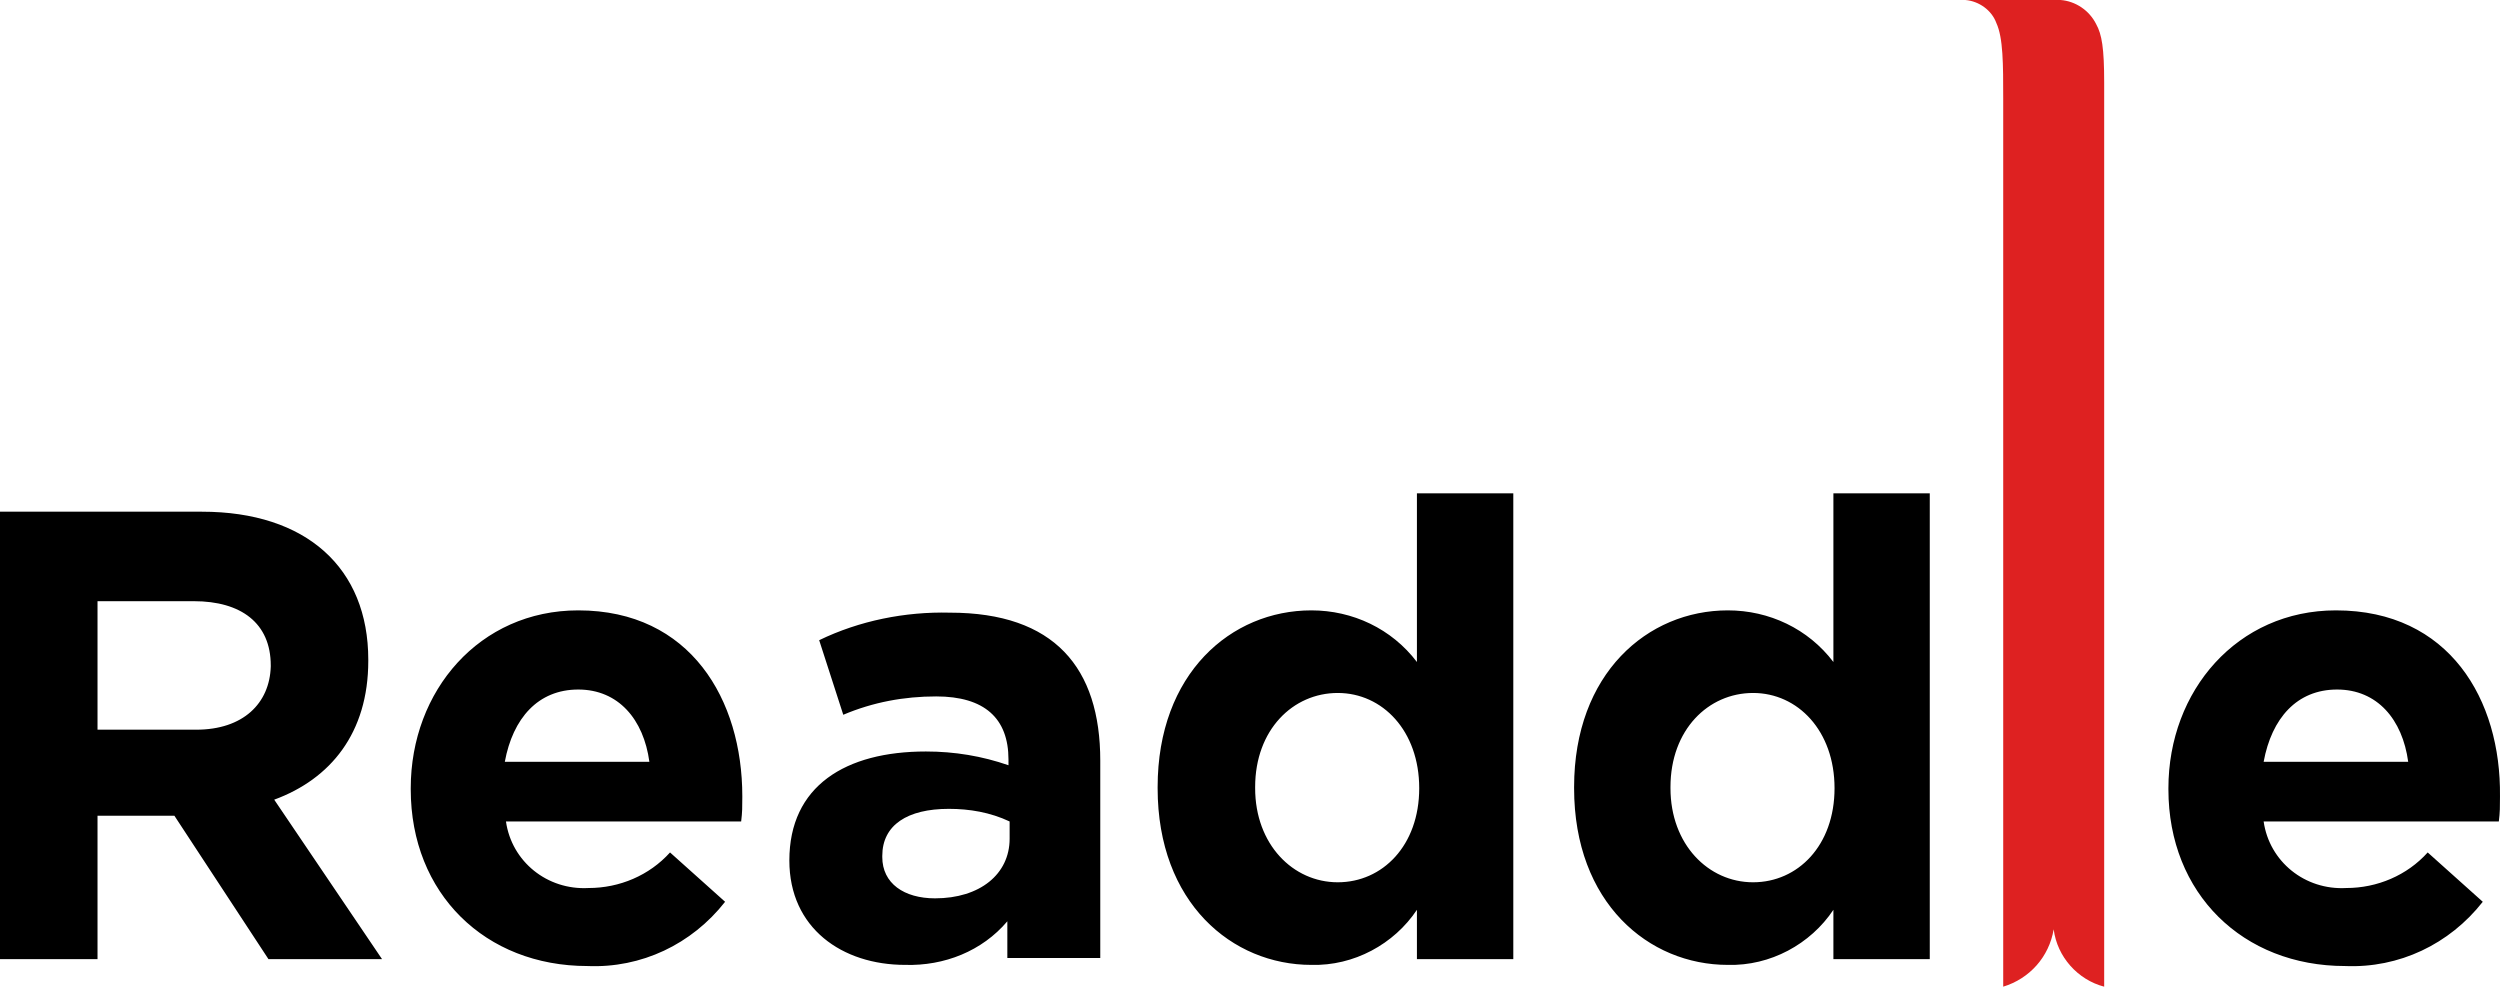
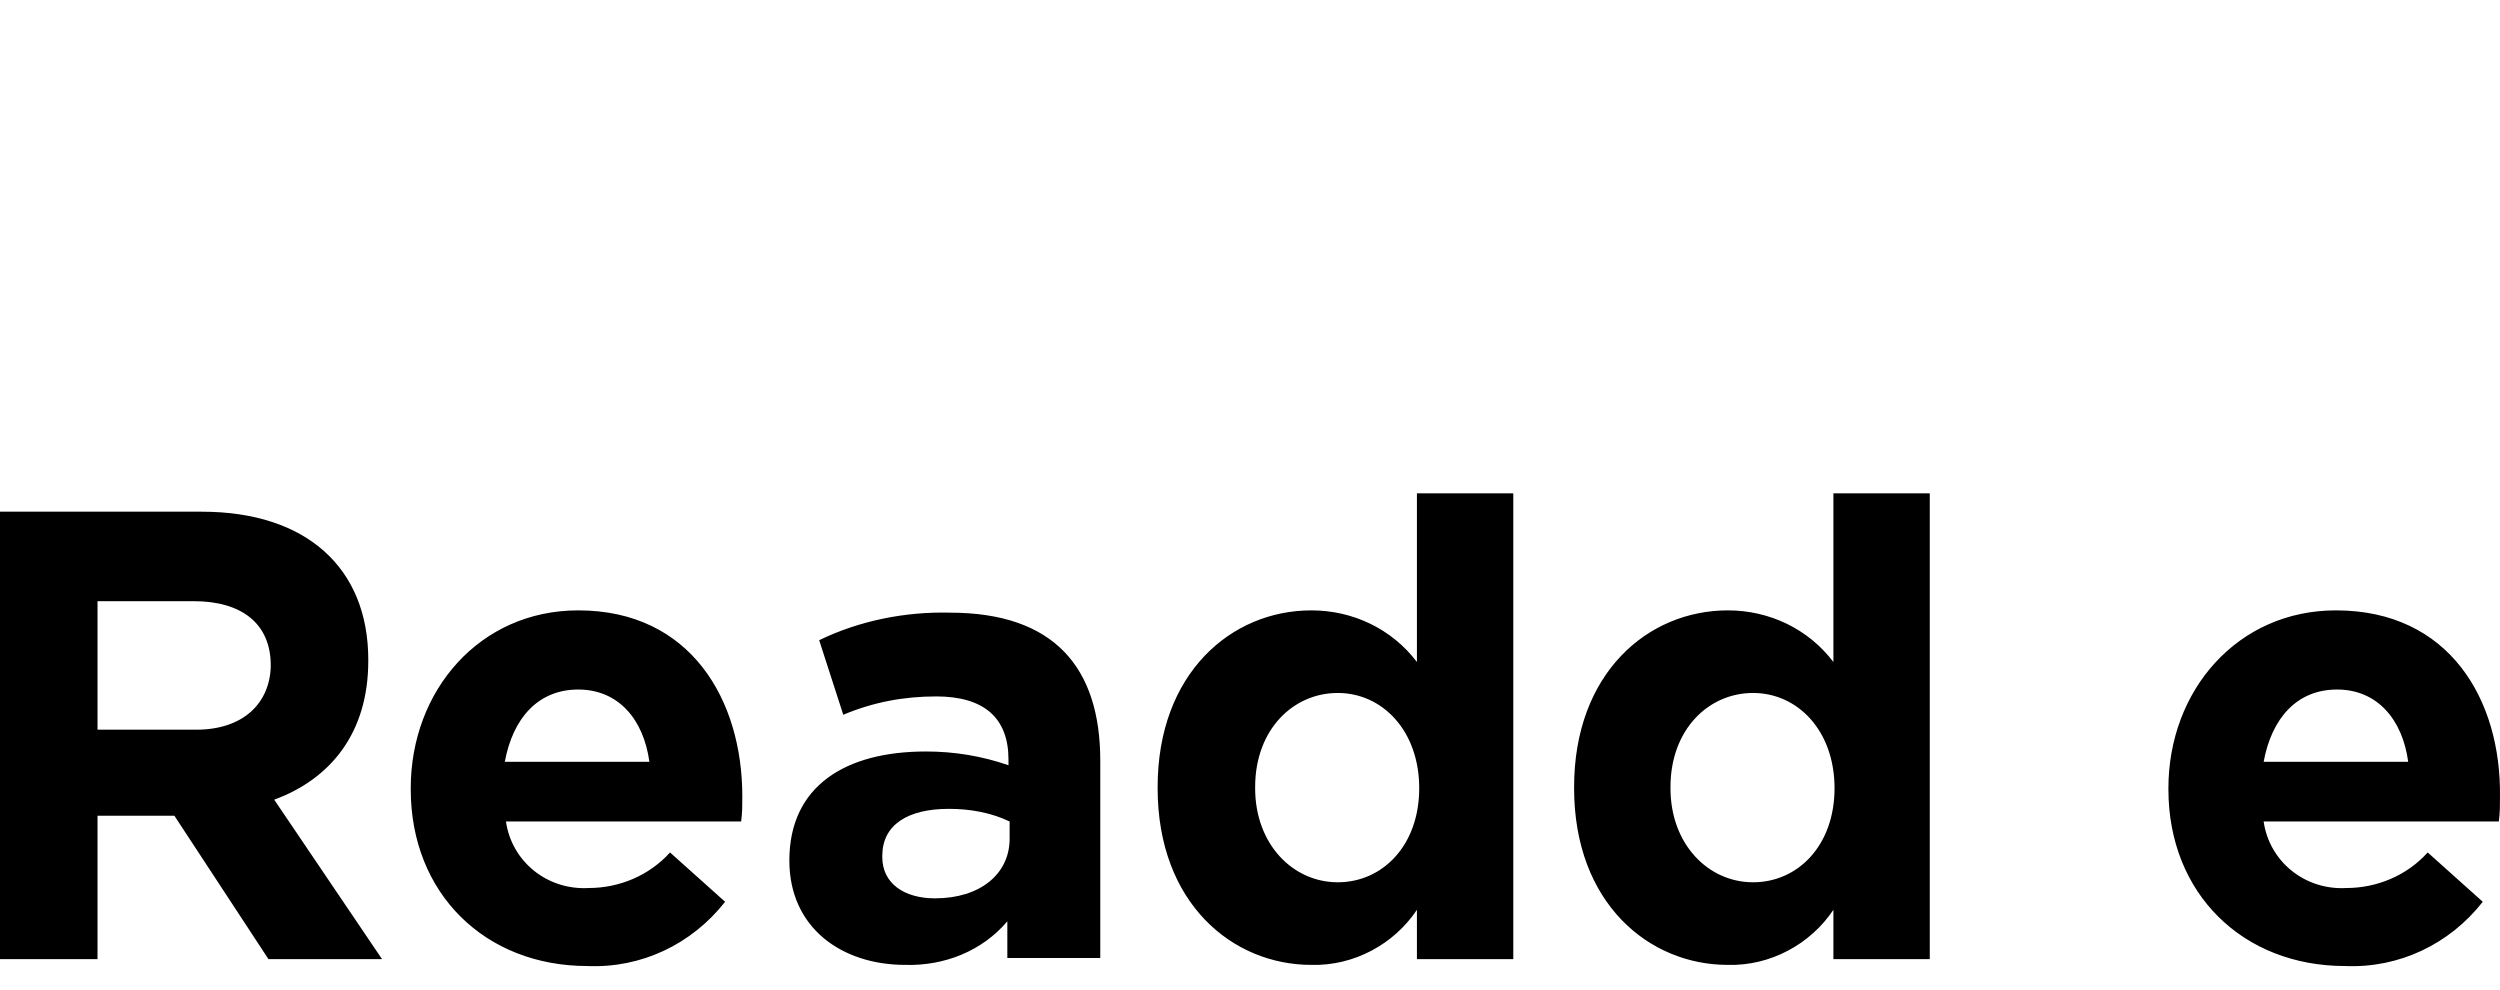
<svg xmlns="http://www.w3.org/2000/svg" width="250" height="99" viewBox="0 0 250 99" fill="none">
-   <path d="M206.058 0H196.535C197.912 0.115 199.174 1.033 199.633 2.295C200.321 3.786 200.321 6.425 200.321 9.867V98.668C202.96 97.865 204.91 95.685 205.369 92.932C205.714 95.685 207.779 97.98 210.418 98.668V8.261C210.418 4.819 210.188 3.442 209.614 2.409C208.926 1.033 207.549 0.115 206.058 0Z" fill="#DE2121" />
  <path d="M57.824 61.037C47.957 61.037 41.074 69.068 41.074 78.82V78.935C41.074 89.375 48.531 96.603 58.742 96.603C64.134 96.833 69.183 94.423 72.51 90.178L67.003 85.245C64.938 87.54 61.955 88.802 58.857 88.802C54.727 89.031 51.17 86.163 50.596 82.147H74.116C74.231 81.229 74.231 80.656 74.231 79.738V79.623C74.231 69.986 69.068 61.037 57.824 61.037ZM50.481 76.181C51.285 71.821 53.809 68.953 57.824 68.953C61.84 68.953 64.364 71.936 64.938 76.181H50.481ZM38.205 95.915L27.421 79.967C33.042 77.902 36.828 73.313 36.828 66.085V65.97C36.828 56.792 30.633 51.17 20.193 51.17H0V95.915H9.752V81.573H17.439L26.847 95.915H38.205ZM19.619 72.969H9.752V60.119H19.39C24.093 60.119 27.076 62.299 27.076 66.544V66.659C26.962 70.33 24.323 72.969 19.619 72.969ZM94.997 61.266C90.522 61.151 85.933 62.069 81.918 64.02L84.327 71.477C87.31 70.215 90.408 69.642 93.62 69.642C98.439 69.642 100.848 71.821 100.848 75.952V76.525C98.21 75.608 95.456 75.149 92.588 75.149C84.556 75.149 78.935 78.591 78.935 86.048C78.935 92.817 84.212 96.489 90.522 96.489C94.423 96.603 98.21 95.112 100.734 92.129V95.8H110.027V76.067C110.027 66.773 105.437 61.266 94.997 61.266ZM100.963 82.147V83.868C100.963 87.425 97.98 89.834 93.505 89.834C90.408 89.834 88.228 88.343 88.228 85.704V85.589C88.228 82.491 90.752 80.885 94.882 80.885C96.947 80.885 99.013 81.229 100.963 82.147ZM233.592 61.037C223.725 61.037 216.841 69.068 216.841 78.82V78.935C216.841 89.375 224.298 96.603 234.509 96.603C239.902 96.833 244.95 94.423 248.277 90.178L242.77 85.245C240.705 87.54 237.722 88.802 234.624 88.802C230.494 89.031 226.937 86.163 226.364 82.147H249.883C249.998 81.229 249.998 80.656 249.998 79.738V79.623C250.113 69.986 244.95 61.037 233.592 61.037ZM226.364 76.181C227.167 71.821 229.691 68.953 233.706 68.953C237.722 68.953 240.246 71.936 240.82 76.181H226.364ZM141.692 66.2C139.168 62.872 135.267 61.037 131.137 61.037C123.106 61.037 115.763 67.347 115.763 78.705V78.82C115.763 90.293 123.221 96.489 131.137 96.489C135.382 96.603 139.398 94.423 141.692 90.981V95.915H151.33V49.334H141.692V66.2ZM141.922 78.82C141.922 84.556 138.25 88.228 133.776 88.228C129.301 88.228 125.515 84.442 125.515 78.82V78.705C125.515 72.969 129.301 69.297 133.776 69.297C138.25 69.297 141.922 73.084 141.922 78.82ZM183.34 66.2C180.816 62.872 176.915 61.037 172.784 61.037C164.753 61.037 157.41 67.347 157.41 78.705V78.82C157.41 90.293 164.868 96.489 172.784 96.489C177.029 96.603 181.045 94.423 183.34 90.981V95.915H192.977V49.334H183.34V66.2ZM183.454 78.82C183.454 84.556 179.783 88.228 175.308 88.228C170.834 88.228 167.048 84.442 167.048 78.82V78.705C167.048 72.969 170.834 69.297 175.308 69.297C179.783 69.297 183.454 73.084 183.454 78.82Z" fill="black" />
</svg>